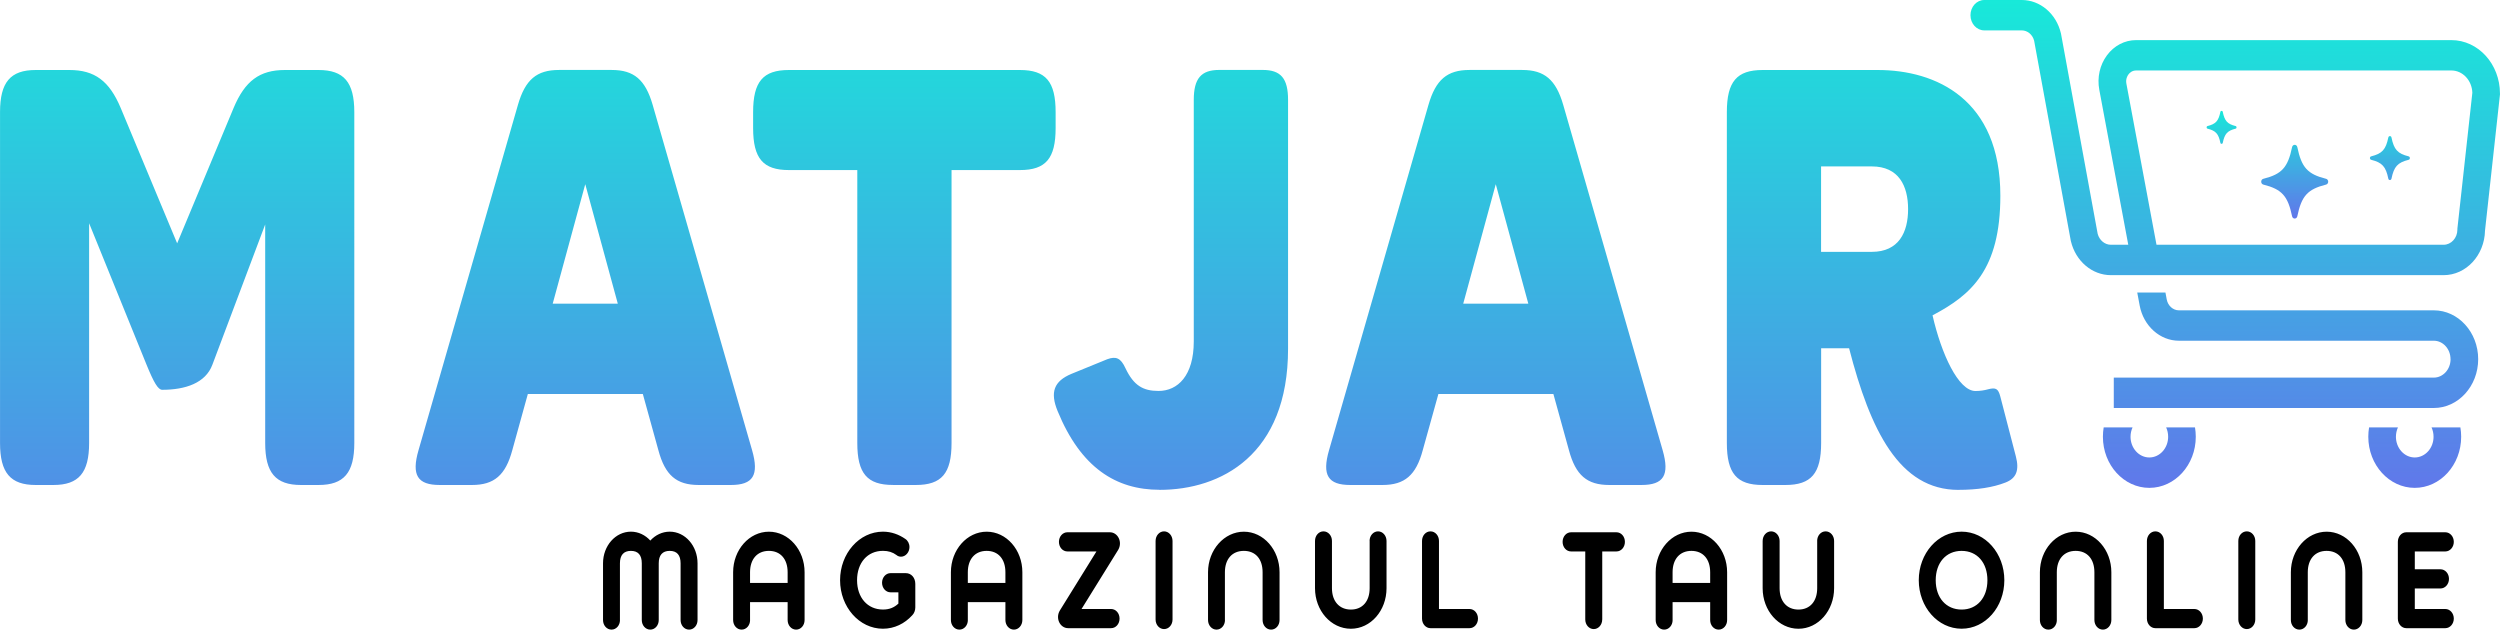
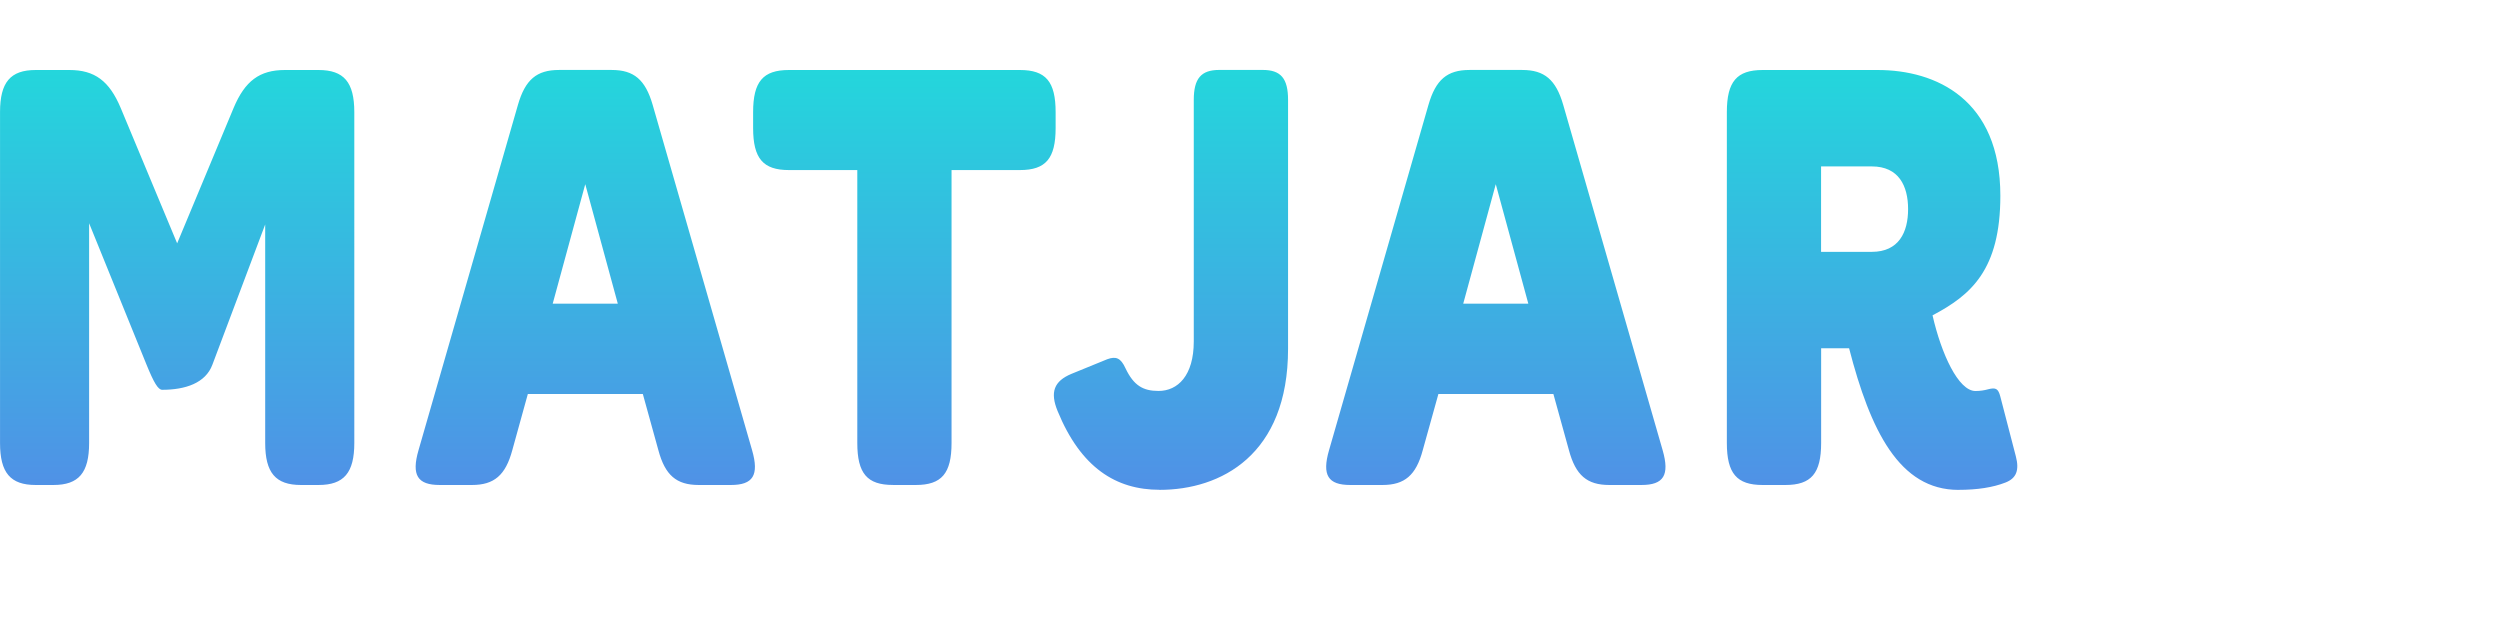
<svg xmlns="http://www.w3.org/2000/svg" viewBox="0 0 740.32 186.46" data-name="Layer 1" id="Layer_1">
  <defs>
    <style>
      .cls-1 {
        fill: url(#linear-gradient-2);
      }

      .cls-2 {
        fill: url(#linear-gradient-3);
      }

      .cls-3 {
        fill: url(#linear-gradient);
      }
    </style>
    <linearGradient gradientUnits="userSpaceOnUse" gradientTransform="translate(-520.37 385.49) rotate(-180) scale(.42 -.42)" y2="-574.15" x2="-2814.97" y1="-919.68" x1="-2814.97" id="linear-gradient">
      <stop stop-color="#17ead9" offset="0" />
      <stop stop-color="#6078ea" offset="1" />
    </linearGradient>
    <linearGradient gradientUnits="userSpaceOnUse" gradientTransform="translate(-588.86 462.05) rotate(-180) scale(.42 -.42)" y2="-947.29" x2="-3029.5" y1="-1023.63" x1="-3029.5" id="linear-gradient-2">
      <stop stop-color="#17ead9" offset="0" />
      <stop stop-color="#6078ea" offset="1" />
    </linearGradient>
    <linearGradient gradientUnits="userSpaceOnUse" gradientTransform="translate(188.14 1204.97) scale(1.92)" y2="-529.05" x2="57.58" y1="-635.09" x1="57.58" id="linear-gradient-3">
      <stop stop-color="#17ead9" offset="0" />
      <stop stop-color="#6078ea" offset="1" />
    </linearGradient>
  </defs>
  <g id="logo-logo">
    <g>
-       <path d="M622.96,126.56c-.15.9-.23,1.83-.23,2.78,0,8.34,6.17,15.13,13.75,15.13,7.58,0,13.75-6.78,13.75-15.13,0-.95-.08-1.88-.23-2.78h-8.55c.39.83.6,1.77.6,2.78,0,3.38-2.5,6.13-5.57,6.13s-5.57-2.75-5.57-6.13c0-1,.22-1.94.6-2.78h-8.55ZM701.55,126.56c-.15.9-.23,1.83-.23,2.78,0,8.34,6.17,15.13,13.75,15.13,7.58,0,13.75-6.78,13.75-15.13,0-.95-.08-1.88-.23-2.78h-8.55c.39.83.6,1.77.6,2.78,0,3.38-2.5,6.13-5.57,6.13s-5.57-2.75-5.57-6.13c0-1,.22-1.94.6-2.78h-8.55ZM598.69,0h-11.09c-2.26,0-4.09,2.01-4.09,4.5h0c0,2.49,1.83,4.5,4.09,4.5h11.09c1.71,0,3.2,1.24,3.67,3.04l10.86,59.26.03.12c1.41,5.92,6.28,10.06,11.85,10.06h98.53c6.66,0,12.1-5.89,12.25-13.18l4.43-40.31v-.27c0-8.75-6.44-15.84-14.4-15.84h-93.36c-3.36,0-6.5,1.64-8.62,4.5-2.12,2.87-2.95,6.58-2.27,10.2l8.58,45.9h-5.14c-1.82,0-3.41-1.33-3.92-3.24l-10.86-59.26-.03-.12C608.92,4.05,604.15,0,598.69,0h0ZM638.6,72.48l-8.92-47.72c-.24-1.31.27-2.25.6-2.7.33-.45,1.06-1.19,2.28-1.19h93.36c3.36,0,6.1,2.94,6.21,6.61l-4.43,40.25v.27c0,2.47-1.83,4.48-4.07,4.48h-85.04s0,0,0,0ZM725.68,106.37c0,3.01-2.23,5.45-4.96,5.45h-94.77s0,9,0,9h94.77c7.24,0,13.14-6.48,13.14-14.46,0-7.97-5.89-14.46-13.14-14.46h-75.49c-1.73,0-3.25-1.35-3.6-3.22l-.38-2.04h-8.35s.72,3.85.72,3.85c1.13,6.03,6.01,10.41,11.6,10.41h75.49c2.74,0,4.96,2.45,4.96,5.46h0Z" class="cls-3" />
-       <path d="M670.23,52.95c5.48-1.38,7.27-3.35,8.52-9.38.19-.91,1.36-.91,1.55,0,1.25,6.03,3.04,8,8.52,9.38.83.21.83,1.5,0,1.71-5.48,1.38-7.27,3.35-8.52,9.38-.19.91-1.36.91-1.55,0-1.25-6.03-3.04-8-8.52-9.38-.83-.21-.83-1.5,0-1.71ZM653.71,38.1c2.45.62,3.25,1.5,3.81,4.2.08.41.61.41.7,0,.56-2.7,1.36-3.58,3.81-4.2.37-.09.37-.67,0-.77-2.45-.62-3.25-1.5-3.81-4.2-.08-.41-.61-.41-.7,0-.56,2.7-1.36,3.58-3.81,4.2-.37.09-.37.67,0,.77ZM702.17,47.32c3.27.82,4.34,2,5.08,5.59.11.54.81.54.93,0,.75-3.6,1.82-4.77,5.08-5.59.49-.12.49-.89,0-1.02-3.27-.82-4.34-2-5.08-5.59-.11-.54-.81-.54-.93,0-.75,3.6-1.82,4.77-5.08,5.59-.49.12-.49.89,0,1.02Z" class="cls-1" />
-     </g>
+       </g>
  </g>
  <g id="text-logo">
    <g id="text-logo-path-0">
      <path d="M10.58,143.62h5.24c7.5,0,10.57-3.62,10.57-12.45v-65.06l17.01,41.9c2.15,5.26,3.4,7.42,4.63,7.42,6.89,0,12.85-2.01,14.86-7.42l15.64-41.54v64.7c0,8.83,3.07,12.45,10.6,12.45h5.19c7.53,0,10.6-3.62,10.6-12.45V33.21c0-8.87-3.07-12.48-10.6-12.48h-9.96c-7.5,0-11.82,3.25-15.17,11.21l-16.73,40.12-16.73-40.12c-3.35-7.95-7.67-11.21-15.17-11.21h-9.98c-7.5,0-10.57,3.62-10.57,12.48v97.96c0,8.83,3.07,12.45,10.57,12.45h0ZM130.24,143.62h9.51c6.58,0,9.96-2.89,11.96-10.32l4.6-16.63h34.05l4.6,16.63c1.98,7.42,5.35,10.32,11.96,10.32h9.51c6.58,0,8.42-2.89,6.28-10.32l-29.45-102.29c-2.15-7.39-5.53-10.29-12.1-10.29h-15.64c-6.61,0-9.98,2.89-12.13,10.29l-29.45,102.29c-2.15,7.42-.31,10.32,6.3,10.32h0ZM163.67,89.93l9.64-35.39,9.64,35.39h-19.3,0ZM264.43,143.62h6.75c7.67,0,10.6-3.42,10.6-12.45V50.36h20.25c7.67,0,10.57-3.45,10.57-12.45v-4.7c0-9.03-2.9-12.48-10.57-12.48h-68.41c-7.67,0-10.6,3.45-10.6,12.48v4.7c0,9,2.93,12.45,10.6,12.45h20.25v80.8c0,9.03,2.9,12.45,10.57,12.45h0ZM343.4,145.06c18.12,0,38.03-10.29,38.03-41.77V29.58c0-6.34-2.12-8.87-7.5-8.87h-12.89c-5.35,0-7.53,2.53-7.53,8.87v71.53c0,10.12-4.74,14.66-10.43,14.66-4.6,0-7.36-1.61-9.79-6.71-1.4-3.06-2.79-3.62-5.38-2.69l-10.6,4.33c-5.21,2.17-6.41,5.43-4.13,11.01,6.89,16.82,17.32,23.33,30.2,23.33h0ZM399.87,143.62h9.51c6.58,0,9.96-2.89,11.94-10.32l4.63-16.63h34.05l4.6,16.63c1.98,7.42,5.35,10.32,11.96,10.32h9.51c6.58,0,8.42-2.89,6.28-10.32l-29.45-102.29c-2.15-7.39-5.53-10.29-12.13-10.29h-15.62c-6.61,0-9.98,2.89-12.13,10.29l-29.45,102.29c-2.15,7.42-.31,10.32,6.3,10.32h-.02ZM433.3,89.93l9.64-35.39,9.64,35.39h-19.3,0ZM579.93,145.06c5.66,0,10.27-.73,13.95-2.17,3.21-1.25,4.15-3.62,3.07-7.75l-4.6-17.71c-.61-2.37-1.36-2.72-3.54-2.17-1.2.33-2.42.53-3.82.53-5.05,0-10.12-11.01-12.71-22.41,11.32-5.98,20.08-13.38,20.08-35.42,0-28.55-19.02-37.23-36.34-37.23h-34.05c-7.67,0-10.6,3.45-10.6,12.48v97.96c0,9.03,2.93,12.45,10.6,12.45h6.72c7.67,0,10.6-3.42,10.6-12.45v-28.03h8.28c6.3,24.38,14.89,41.93,32.38,41.93h0ZM539.27,74.58v-25.3h15.03c7.97,0,10.74,5.78,10.74,12.65s-2.76,12.65-10.74,12.65h-15.03Z" class="cls-2" />
    </g>
  </g>
  <g id="tagline-2c04b88d-2cd2-46d5-9c8d-64f629f4d537-logo">
    <g id="tagline-2c04b88d-2cd2-46d5-9c8d-64f629f4d537-logo-path-0">
-       <path d="M183.58,183.61v-16.8c0-2.43,1.11-3.68,3.25-3.68s3.22,1.25,3.22,3.68v16.8c0,1.58,1.11,2.84,2.51,2.84s2.51-1.25,2.51-2.84v-16.8c0-2.43,1.11-3.68,3.25-3.68s3.22,1.25,3.22,3.68v16.8c0,1.58,1.11,2.84,2.51,2.84s2.51-1.25,2.51-2.84v-16.8c0-5.17-3.67-9.37-8.23-9.37-2.24,0-4.27,1.01-5.76,2.64-1.46-1.63-3.52-2.64-5.73-2.64-4.59,0-8.27,4.19-8.27,9.37v16.8c0,1.58,1.11,2.84,2.51,2.84s2.51-1.25,2.51-2.84h.02ZM222.11,183.61v-5.31h11.13v5.31c0,1.58,1.11,2.84,2.51,2.84s2.51-1.25,2.51-2.84v-14.16c0-6.63-4.72-12-10.56-12s-10.6,5.38-10.6,12v14.16c0,1.58,1.11,2.84,2.51,2.84s2.51-1.25,2.51-2.84h0ZM222.11,172.63v-3.18c0-3.89,2.15-6.32,5.58-6.32s5.55,2.43,5.55,6.32v3.18h-11.13ZM263.71,175.4h2.33v3.34c-1.28,1.19-2.68,1.76-4.57,1.76-4.59,0-7.67-3.55-7.67-8.69s3.07-8.69,7.67-8.69c1.61,0,2.87.41,3.97,1.22.39.34.87.51,1.37.51,1.37,0,2.51-1.32,2.51-2.84,0-1.01-.48-1.92-1.2-2.4-1.94-1.35-4.18-2.17-6.66-2.17-7.01,0-12.69,6.46-12.69,14.37s5.67,14.37,12.69,14.37c3.4,0,6.44-1.52,8.66-3.96.57-.54.93-1.45.93-2.33v-6.99c0-1.83-1.2-3.18-2.81-3.18h-4.53c-1.37,0-2.51,1.25-2.51,2.84s1.13,2.84,2.51,2.84h0ZM286.6,183.61v-5.31h11.13v5.31c0,1.58,1.13,2.84,2.51,2.84s2.51-1.25,2.51-2.84v-14.16c0-6.63-4.72-12-10.56-12s-10.6,5.38-10.6,12v14.16c0,1.58,1.11,2.84,2.51,2.84s2.51-1.25,2.51-2.84h0ZM286.6,172.63v-3.18c0-3.89,2.15-6.32,5.58-6.32s5.55,2.43,5.55,6.32v3.18h-11.13ZM316.09,163.3h8.6l-10.86,17.52c-1.35,2.3.09,5.2,2.48,5.2h12.71c1.4,0,2.51-1.25,2.51-2.84s-1.11-2.84-2.51-2.84h-8.75l10.86-17.52c1.35-2.3-.09-5.2-2.48-5.2h-12.56c-1.4,0-2.51,1.25-2.51,2.84s1.11,2.84,2.51,2.84ZM347.22,183.45v-23.26c0-1.58-1.13-2.84-2.51-2.84s-2.51,1.25-2.51,2.84v23.26c0,1.58,1.11,2.84,2.51,2.84s2.51-1.25,2.51-2.84ZM362.73,183.61v-14.16c0-3.89,2.15-6.32,5.61-6.32s5.55,2.43,5.55,6.32v14.16c0,1.58,1.11,2.84,2.51,2.84s2.51-1.25,2.51-2.84v-14.16c0-6.63-4.74-12-10.56-12s-10.62,5.38-10.62,12v14.16c0,1.58,1.13,2.84,2.51,2.84s2.51-1.25,2.51-2.84h0ZM405.59,160.19v14c0,3.89-2.15,6.32-5.55,6.32s-5.61-2.43-5.61-6.32v-14c0-1.58-1.11-2.84-2.51-2.84s-2.51,1.25-2.51,2.84v14c0,6.63,4.74,12,10.62,12s10.56-5.38,10.56-12v-14c0-1.58-1.13-2.84-2.51-2.84s-2.51,1.25-2.51,2.84h0ZM423.61,186.02h11.55c1.4,0,2.51-1.25,2.51-2.84s-1.11-2.84-2.51-2.84h-9.04v-20.15c0-1.58-1.11-2.84-2.51-2.84s-2.51,1.25-2.51,2.84v22.99c0,1.58,1.13,2.84,2.51,2.84h0ZM474.47,183.45v-20.15h4.2c1.4,0,2.51-1.25,2.51-2.84s-1.11-2.84-2.51-2.84h-13.43c-1.4,0-2.51,1.25-2.51,2.84s1.11,2.84,2.51,2.84h4.2v20.15c0,1.58,1.13,2.84,2.51,2.84s2.51-1.25,2.51-2.84h0ZM495.3,183.61v-5.31h11.13v5.31c0,1.58,1.11,2.84,2.51,2.84s2.51-1.25,2.51-2.84v-14.16c0-6.63-4.74-12-10.56-12s-10.6,5.38-10.6,12v14.16c0,1.58,1.11,2.84,2.51,2.84s2.51-1.25,2.51-2.84h0ZM495.3,172.63v-3.18c0-3.89,2.15-6.32,5.58-6.32s5.55,2.43,5.55,6.32v3.18h-11.13,0ZM538.12,160.19v14c0,3.89-2.15,6.32-5.55,6.32s-5.58-2.43-5.58-6.32v-14c0-1.58-1.13-2.84-2.51-2.84s-2.51,1.25-2.51,2.84v14c0,6.63,4.72,12,10.6,12s10.56-5.38,10.56-12v-14c0-1.58-1.11-2.84-2.51-2.84s-2.51,1.25-2.51,2.84h0ZM580.89,180.51c-4.59,0-7.67-3.49-7.67-8.69s3.07-8.69,7.67-8.69,7.64,3.49,7.64,8.69-3.07,8.69-7.64,8.69ZM568.2,171.81c0,7.95,5.64,14.37,12.69,14.37s12.65-6.42,12.65-14.37-5.64-14.37-12.65-14.37-12.69,6.42-12.69,14.37ZM609.08,183.61v-14.16c0-3.89,2.15-6.32,5.58-6.32s5.55,2.43,5.55,6.32v14.16c0,1.58,1.13,2.84,2.51,2.84s2.51-1.25,2.51-2.84v-14.16c0-6.63-4.72-12-10.56-12s-10.6,5.38-10.6,12v14.16c0,1.58,1.11,2.84,2.51,2.84s2.51-1.25,2.51-2.84h0ZM638.27,186.02h11.55c1.37,0,2.51-1.25,2.51-2.84s-1.13-2.84-2.51-2.84h-9.04v-20.15c0-1.58-1.11-2.84-2.51-2.84s-2.51,1.25-2.51,2.84v22.99c0,1.58,1.11,2.84,2.51,2.84h0ZM667.85,183.45v-23.26c0-1.58-1.11-2.84-2.51-2.84s-2.51,1.25-2.51,2.84v23.26c0,1.58,1.13,2.84,2.51,2.84s2.51-1.25,2.51-2.84ZM683.4,183.61v-14.16c0-3.89,2.15-6.32,5.58-6.32s5.55,2.43,5.55,6.32v14.16c0,1.58,1.13,2.84,2.51,2.84s2.51-1.25,2.51-2.84v-14.16c0-6.63-4.72-12-10.56-12s-10.6,5.38-10.6,12v14.16c0,1.58,1.11,2.84,2.51,2.84s2.51-1.25,2.51-2.84h0ZM712.61,186.02h11.52c1.37,0,2.51-1.25,2.51-2.84s-1.13-2.84-2.51-2.84h-9.04v-6.08h7.61c1.37,0,2.51-1.25,2.51-2.84s-1.13-2.84-2.51-2.84h-7.61v-5.28h9.04c1.37,0,2.51-1.25,2.51-2.84s-1.13-2.84-2.51-2.84h-11.55c-1.4,0-2.51,1.25-2.51,2.84v22.72c0,1.58,1.11,2.84,2.51,2.84h.04Z" />
-     </g>
+       </g>
  </g>
</svg>